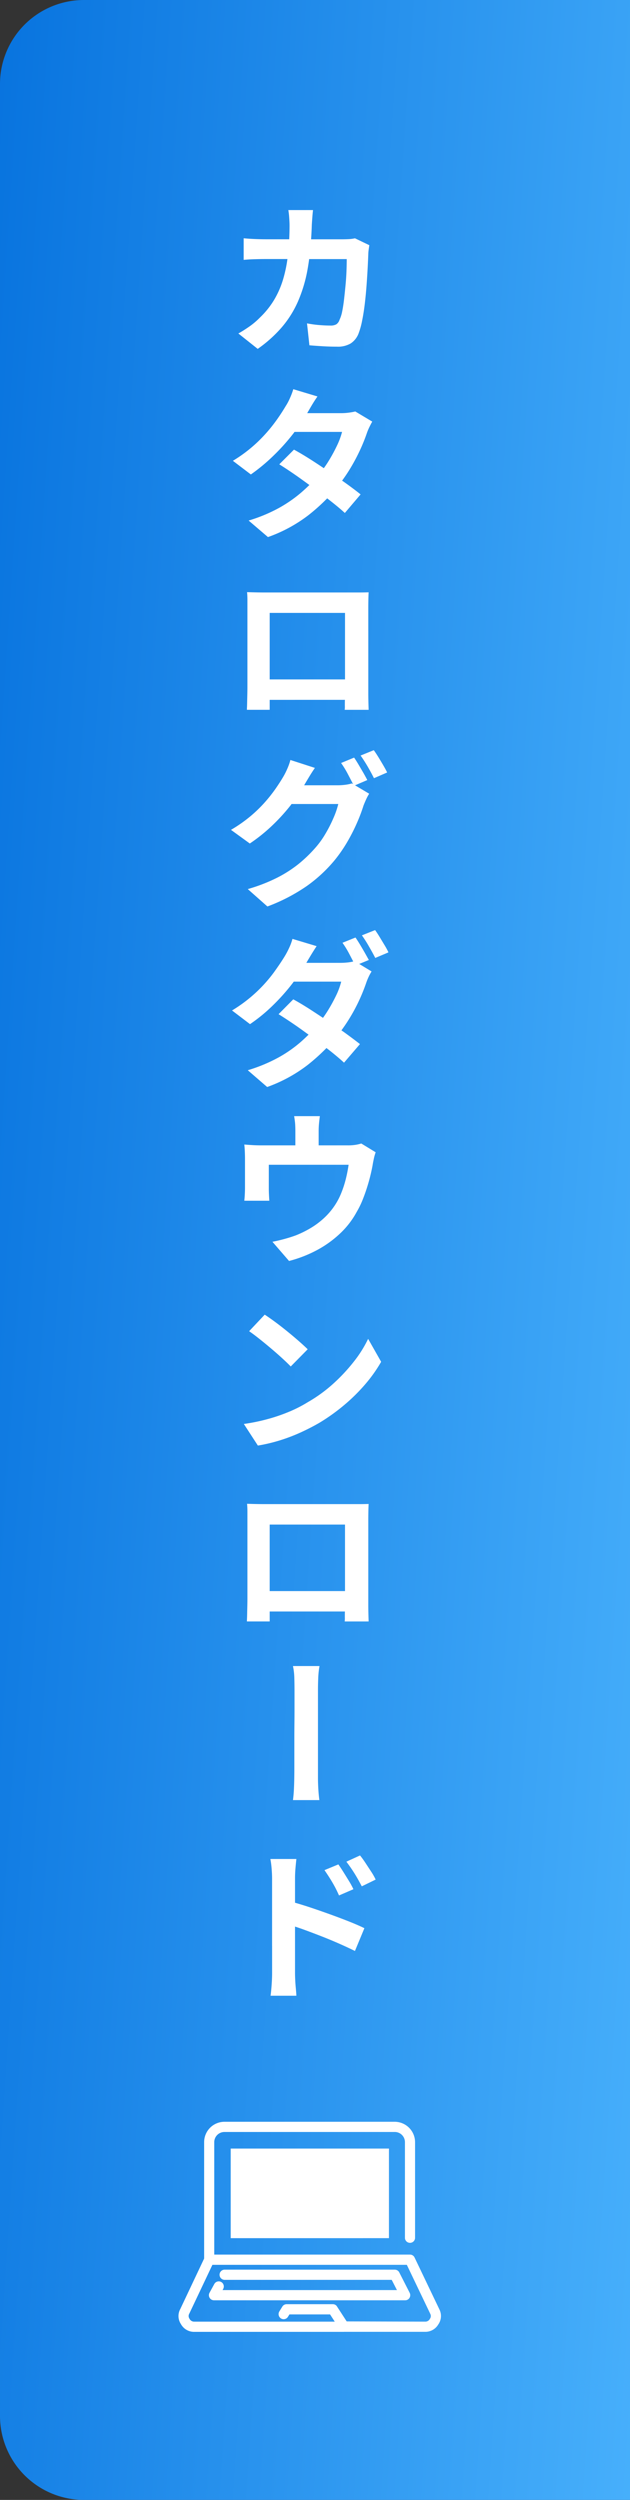
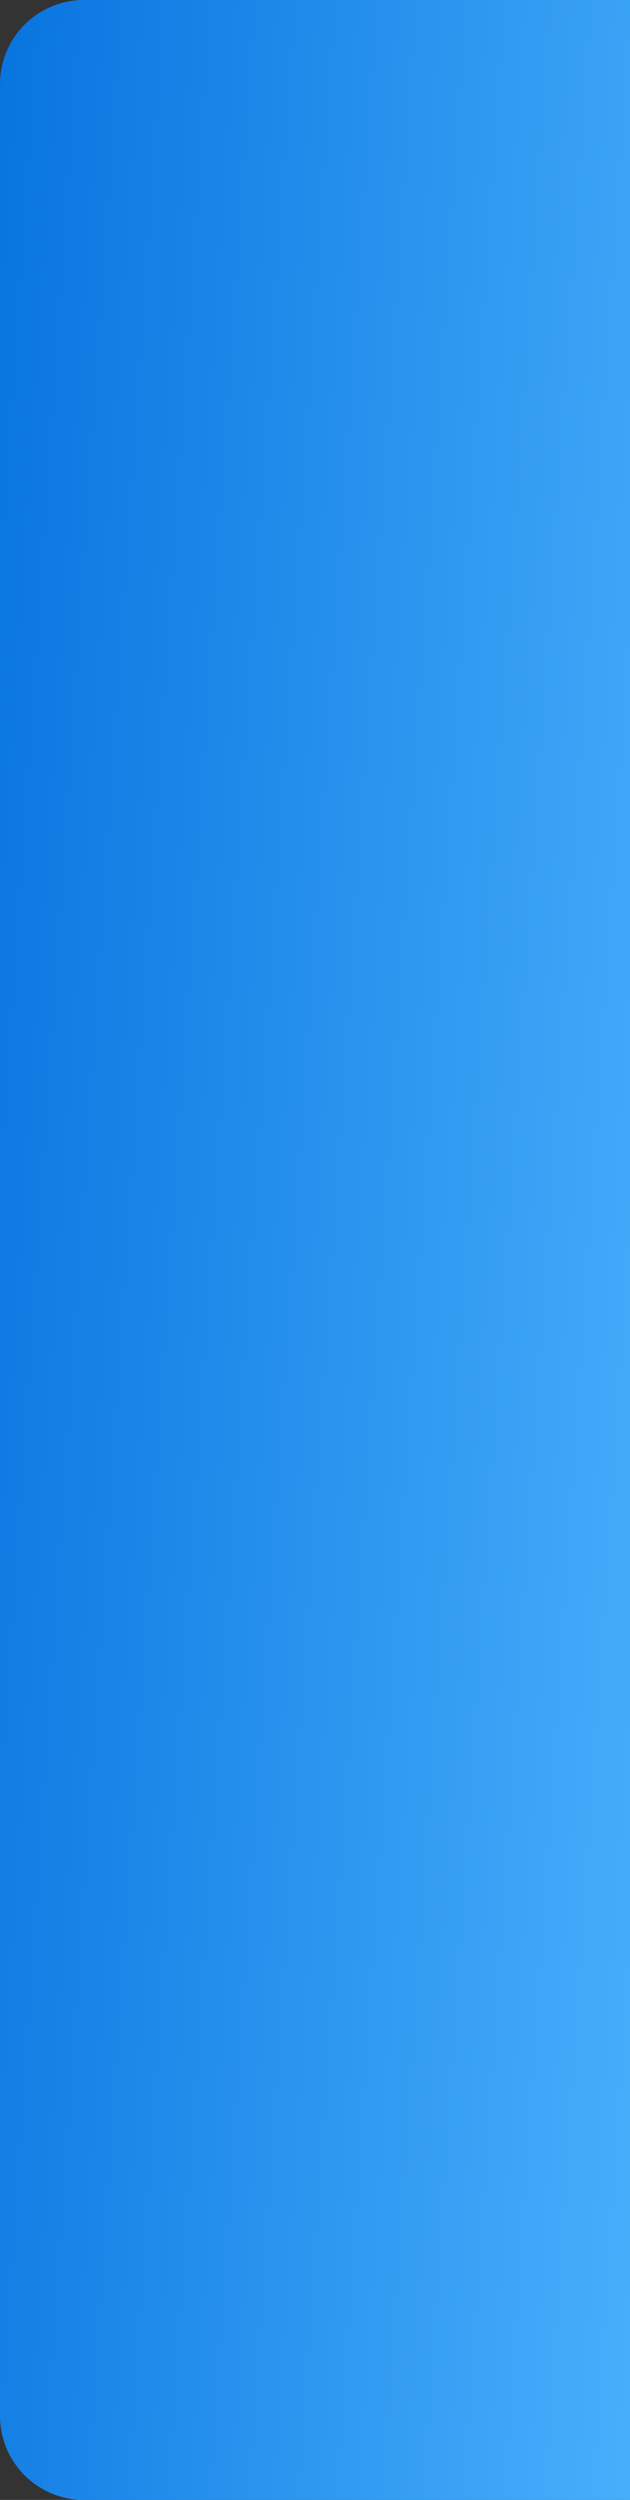
<svg xmlns="http://www.w3.org/2000/svg" width="60" height="238" viewBox="0 0 60 238">
  <rect x="0" y="0" width="60" height="238" fill="#333333" stroke="none" />
  <defs>
    <linearGradient id="linear-gradient" x1="-0.25" y1="0.313" x2="1.25" y2="0.687" gradientUnits="objectBoundingBox">
      <stop offset="0" stop-color="#006cdb" />
      <stop offset="0.003" stop-color="#006cdb" />
      <stop offset="1" stop-color="#4fb7ff" />
    </linearGradient>
  </defs>
  <g id="bt-float-side" transform="translate(-1460 -282)">
    <path id="bt" d="M8,0H60a0,0,0,0,1,0,0V238a0,0,0,0,1,0,0H8a8,8,0,0,1-8-8V8A8,8,0,0,1,8,0Z" transform="translate(1460 282)" fill="url(#linear-gradient)" />
-     <path id="ic-laptop" d="M1492.353,500h-14.245a1.42,1.42,0,0,1-1.274-.741,1.383,1.383,0,0,1-.056-1.438l2.268-4.8V481.944a1.939,1.939,0,0,1,1.929-1.944h16.259a1.948,1.948,0,0,1,1.9,1.944v9.1a.482.482,0,1,1-.964,0v-9.1a.969.969,0,0,0-.937-.973h-16.259a.971.971,0,0,0-.965.973v10.7h18.642a.482.482,0,0,1,.434.275l2.355,4.922a1.4,1.4,0,0,1-.1,1.462,1.421,1.421,0,0,1-1.246.694h-7.747Zm7.747-.972a.481.481,0,0,0,.443-.262.444.444,0,0,0,.041-.479l-2.234-4.668h-18.517l-2.2,4.644a.443.443,0,0,0,.016.484.489.489,0,0,0,.456.281h13.381l-.447-.689h-3.87l-.142.229a.482.482,0,0,1-.409.23.475.475,0,0,1-.255-.076.487.487,0,0,1-.153-.669l.271-.437a.481.481,0,0,1,.422-.25h4.4a.478.478,0,0,1,.3.105h0l.009.007,0,0,.007.006,0,0,.009.008,0,0,.005.005,0,0,.006.006,0,0,.009.011h0a.483.483,0,0,1,.042.057l.931,1.434Zm-20.117-2.033a.481.481,0,0,1-.416-.238.489.489,0,0,1-.007-.482l.454-.829a.481.481,0,0,1,.656-.193.489.489,0,0,1,.189.661l-.059.11h16.609l-.5-.974H1481a.486.486,0,0,1,0-.972h16.2a.483.483,0,0,1,.429.263l.993,1.946a.491.491,0,0,1-.018.477.479.479,0,0,1-.411.232Zm1.592-5.915V482.55h15.072v8.529Z" transform="translate(0.396 4)" fill="#fff" />
-     <path id="パス_49476" data-name="パス 49476" d="M13.851,53.663q-.35-.6-.677-1.053L14.43,52.1c.142.193.293.424.457.691s.318.528.465.78.264.469.351.651l-1.255.546Q14.2,54.267,13.851,53.663Zm-.09-31.719a16.545,16.545,0,0,1-.644,1.591,17.831,17.831,0,0,1-.954,1.784c-.228.378-.48.75-.75,1.119.148.1.3.209.44.311q.783.564,1.321,1l-1.5,1.768q-.521-.482-1.3-1.093c-.123-.1-.255-.2-.382-.3A18.336,18.336,0,0,1,8.2,29.731a14,14,0,0,1-3.848,2.081L2.511,30.238a14.884,14.884,0,0,0,2.87-1.189,12.771,12.771,0,0,0,2.111-1.455q.43-.371.805-.739c-.439-.32-.879-.641-1.31-.94q-.856-.594-1.557-1.029l1.4-1.4q.734.4,1.606.956c.411.261.823.536,1.237.811.137-.192.272-.387.4-.594a14.906,14.906,0,0,0,.832-1.511,7.242,7.242,0,0,0,.505-1.35H6.884c-.053.07-.1.139-.158.209a19.706,19.706,0,0,1-1.851,2.057A17.4,17.4,0,0,1,2.723,25.85l-1.712-1.3a13.6,13.6,0,0,0,2.356-1.792A14.52,14.52,0,0,0,4.99,20.923a18.091,18.091,0,0,0,1.043-1.567,5.127,5.127,0,0,0,.408-.763,6.971,6.971,0,0,0,.326-.86l2.3.691q-.293.419-.563.876c-.179.305-.318.544-.416.715H11.3a5.69,5.69,0,0,0,.742-.048,5.791,5.791,0,0,0,.628-.113l1.614.964q-.13.226-.277.53A5.311,5.311,0,0,0,13.761,21.944Zm.147-17.1q-.017.515-.057,1.286t-.106,1.68q-.066.909-.171,1.792t-.261,1.639a7.173,7.173,0,0,1-.351,1.238,1.982,1.982,0,0,1-.734.9,2.386,2.386,0,0,1-1.3.305q-.685,0-1.353-.04T8.3,13.554l-.228-2.089a10.28,10.28,0,0,0,1.158.161q.587.048,1.06.048a1.093,1.093,0,0,0,.579-.121.828.828,0,0,0,.3-.426,3.277,3.277,0,0,0,.253-.8q.105-.514.179-1.157t.139-1.334q.066-.69.09-1.334t.024-1.157H8.275c-.039.292-.082.578-.13.852a13.677,13.677,0,0,1-.938,3.19,9.938,9.938,0,0,1-1.565,2.483,12.49,12.49,0,0,1-2.266,2.025L1.533,12.429q.489-.273,1.043-.659A7.139,7.139,0,0,0,3.6,10.9,8.093,8.093,0,0,0,4.924,9.255a8.657,8.657,0,0,0,.864-1.961,12.77,12.77,0,0,0,.419-1.953H4.125c-.272,0-.6.006-.995.016s-.755.032-1.092.064V3.364q.489.048,1.06.072t1.027.024H6.376c.02-.429.032-.872.032-1.334q0-.273-.033-.723A7.2,7.2,0,0,0,6.294.68H8.642c-.021.183-.044.416-.065.7s-.038.517-.049.7c-.013.479-.038.936-.068,1.382h2.987q.31,0,.611-.016a3.251,3.251,0,0,0,.579-.08l1.37.659c-.021.129-.044.276-.065.442A3.258,3.258,0,0,0,13.908,4.843Zm0,35.89v5.939q0,.347.008.7c.005.236.011.44.016.611s.008.263.008.273H11.658a1.952,1.952,0,0,0,.016-.378c0-.159,0-.368.006-.571H4.517v.948H2.348c0-.021,0-.109.008-.265s.011-.346.016-.571.011-.458.016-.7.008-.452.008-.635V37.808c0-.289-.011-.54-.033-.755q.489.017.921.024c.288.006.541.008.758.008h9.041q.416,0,.856-.016c-.011.225-.019.472-.024.739s-.008.525-.008.771v2.154Zm-2.217,3.616v-5.32H4.517v6.333h7.174ZM4.06,57.055a14.013,14.013,0,0,0,1.011-1.278q.423-.61.717-1.109A6.466,6.466,0,0,0,6.18,53.9a5.6,5.6,0,0,0,.31-.868l2.332.755q-.277.4-.554.86c-.184.305-.326.544-.424.715-.014.026-.032.053-.047.08h3.177a5.691,5.691,0,0,0,.742-.048,3.812,3.812,0,0,0,.628-.129l.115.068c-.145-.284-.306-.594-.49-.944a8.979,8.979,0,0,0-.652-1.069l1.239-.514q.2.289.432.683t.457.78q.22.386.367.675l-1.166.5,1.345.8a4.129,4.129,0,0,0-.285.53c-.093.2-.176.4-.253.595a15.983,15.983,0,0,1-.587,1.567,17.551,17.551,0,0,1-.913,1.816A13.659,13.659,0,0,1,10.7,62.576a13.79,13.79,0,0,1-2.641,2.451A17.069,17.069,0,0,1,4.3,66.98L2.43,65.324a16.005,16.005,0,0,0,2.8-1.085,11.9,11.9,0,0,0,2.03-1.3A13.008,13.008,0,0,0,8.8,61.467a8.438,8.438,0,0,0,1.011-1.382,13.065,13.065,0,0,0,.783-1.535,8.127,8.127,0,0,0,.457-1.326H6.6c-.024.032-.047.064-.072.1a18.044,18.044,0,0,1-1.785,1.961,15.905,15.905,0,0,1-2.12,1.7l-1.793-1.3a13.594,13.594,0,0,0,1.851-1.294A12.9,12.9,0,0,0,4.06,57.055Zm.856,16.2q.644-.892,1.052-1.567a7.443,7.443,0,0,0,.4-.763,4.968,4.968,0,0,0,.318-.86l2.3.691q-.277.419-.554.876c-.184.305-.326.544-.424.715h3.228a6.572,6.572,0,0,0,.726-.04,3.864,3.864,0,0,0,.511-.089c-.114-.222-.236-.456-.372-.714a8.979,8.979,0,0,0-.652-1.069l1.239-.5q.2.289.432.675t.457.78c.147.263.274.49.383.683l-.917.378,1.178.715a4.352,4.352,0,0,0-.285.522,5.734,5.734,0,0,0-.236.587,17.164,17.164,0,0,1-.644,1.6,16.476,16.476,0,0,1-.962,1.792c-.23.375-.48.743-.745,1.106.146.1.3.207.435.308q.775.564,1.329,1l-1.516,1.768q-.521-.482-1.288-1.093c-.124-.1-.258-.2-.386-.3a18.794,18.794,0,0,1-1.79,1.611,14.1,14.1,0,0,1-3.856,2.1L2.43,82.57a15.138,15.138,0,0,0,2.878-1.189,12.314,12.314,0,0,0,2.111-1.455c.286-.248.553-.5.8-.743-.436-.317-.873-.635-1.3-.928q-.856-.586-1.557-1.021l1.4-1.414q.734.4,1.6.956c.4.26.818.534,1.231.808.137-.191.271-.385.4-.591a15.479,15.479,0,0,0,.832-1.5,6.9,6.9,0,0,0,.505-1.358H6.809c-.052.07-.1.139-.156.209A19.493,19.493,0,0,1,4.81,76.406a15.536,15.536,0,0,1-2.168,1.776L.93,76.88a13.875,13.875,0,0,0,2.364-1.792A13.684,13.684,0,0,0,4.916,73.256Zm1.516,41.8a12.484,12.484,0,0,0,1.688-.868,13.982,13.982,0,0,0,2.478-1.8,16.832,16.832,0,0,0,1.957-2.106,11.372,11.372,0,0,0,1.337-2.138l1.239,2.186a13.783,13.783,0,0,1-1.484,2.1,17.2,17.2,0,0,1-1.989,1.977,18.516,18.516,0,0,1-2.38,1.712q-.8.467-1.736.9a16.753,16.753,0,0,1-1.973.763,15.841,15.841,0,0,1-2.177.522l-1.337-2.057A18.012,18.012,0,0,0,4.4,115.76,16.073,16.073,0,0,0,6.433,115.053Zm-4.06,19.159c.005-.225.011-.458.016-.7s.008-.452.008-.635V124.6c0-.289-.011-.54-.033-.755q.489.017.921.024c.288.006.541.008.758.008h9.041q.416,0,.856-.016c-.011.225-.019.472-.024.739s-.008.525-.008.771v8.093q0,.347.008.7c.005.236.011.44.016.611s.008.263.008.273H11.658a1.952,1.952,0,0,0,.016-.378c0-.159,0-.368.006-.571H4.517v.948H2.348c0-.021,0-.109.008-.265S2.368,134.436,2.373,134.211Zm2.144-7.144v5.087h7.174v-6.333H4.517Zm2.364,14.425q0-.417-.016-1.045a6.283,6.283,0,0,0-.13-1.157H9.261a8.124,8.124,0,0,0-.122,1.149q-.024.619-.024,1.053v8.462q0,.475.033,1.037t.1,1.061H6.734q.066-.5.09-1.021c.016-.348.028-.683.033-1s.008-.584.008-.788v-3.07q0-.69.008-1.39t.008-1.342v-1.945ZM4.745,165.955v-6.413q0-.417-.041-.94a8.526,8.526,0,0,0-.122-.94H7.06q-.049.419-.09.908c-.028.327-.041.651-.041.972v2.283c.4.116.835.248,1.3.4q.971.322,1.973.683t1.875.707q.873.347,1.459.635l-.9,2.17q-.685-.338-1.484-.691t-1.639-.683q-.839-.328-1.63-.619c-.34-.125-.656-.234-.954-.331v4.43q0,.209.016.595c.011.257.03.528.057.812s.046.533.057.747H4.6c.044-.31.078-.672.106-1.085s.041-.768.041-1.069v-2.572Zm6.375-4.822q-.228-.514-.44-.9t-.44-.747q-.228-.362-.505-.763l1.321-.546q.228.322.489.739t.522.844a7.749,7.749,0,0,1,.424.78Zm2.519-3.094.538.82a6.038,6.038,0,0,1,.432.763l-1.321.643q-.261-.5-.481-.876t-.457-.731q-.237-.353-.53-.739l1.3-.595Q13.37,157.63,13.639,158.039ZM13.3,69.728l1.255-.5c.142.193.29.421.448.683l.465.771a6.472,6.472,0,0,1,.359.667l-1.255.53q-.245-.482-.6-1.093A12.092,12.092,0,0,0,13.3,69.728ZM6.164,107.41q.587.475,1.1.924t.872.8l-1.614,1.639q-.31-.321-.8-.771t-1.06-.932q-.57-.482-1.125-.924t-.978-.731l1.484-1.575q.423.274.978.683T6.164,107.41ZM9.18,89.722h2.755a4.557,4.557,0,0,0,.8-.056,3.777,3.777,0,0,0,.505-.121l1.37.836a4.458,4.458,0,0,0-.179.635c-.054.252-.093.453-.114.6q-.1.547-.245,1.117t-.326,1.125q-.179.555-.4,1.1a8.173,8.173,0,0,1-.53,1.077,8.113,8.113,0,0,1-1.6,2.081A10.2,10.2,0,0,1,9.009,99.7a12,12,0,0,1-2.649,1.029L4.778,98.9q.538-.1,1.141-.265t1.092-.346a9.831,9.831,0,0,0,1.321-.643,7.59,7.59,0,0,0,1.255-.908,6.633,6.633,0,0,0,1.027-1.149,6.413,6.413,0,0,0,.685-1.246,9.891,9.891,0,0,0,.457-1.374,13.284,13.284,0,0,0,.277-1.4h-7.6v2.266c0,.172.005.368.016.587s.021.41.033.571H2.1q.032-.289.049-.643t.016-.659v-2.7q0-.273-.016-.667T2.1,89.642c.261.022.519.04.774.056s.535.024.84.024H6.962V88.388c0-.225-.005-.436-.016-.635s-.044-.468-.1-.812H9.294q-.066.515-.09.812c-.016.2-.024.41-.024.635v1.334Z" transform="translate(1481.168 301.32)" fill="#fff" fill-rule="evenodd" />
  </g>
</svg>